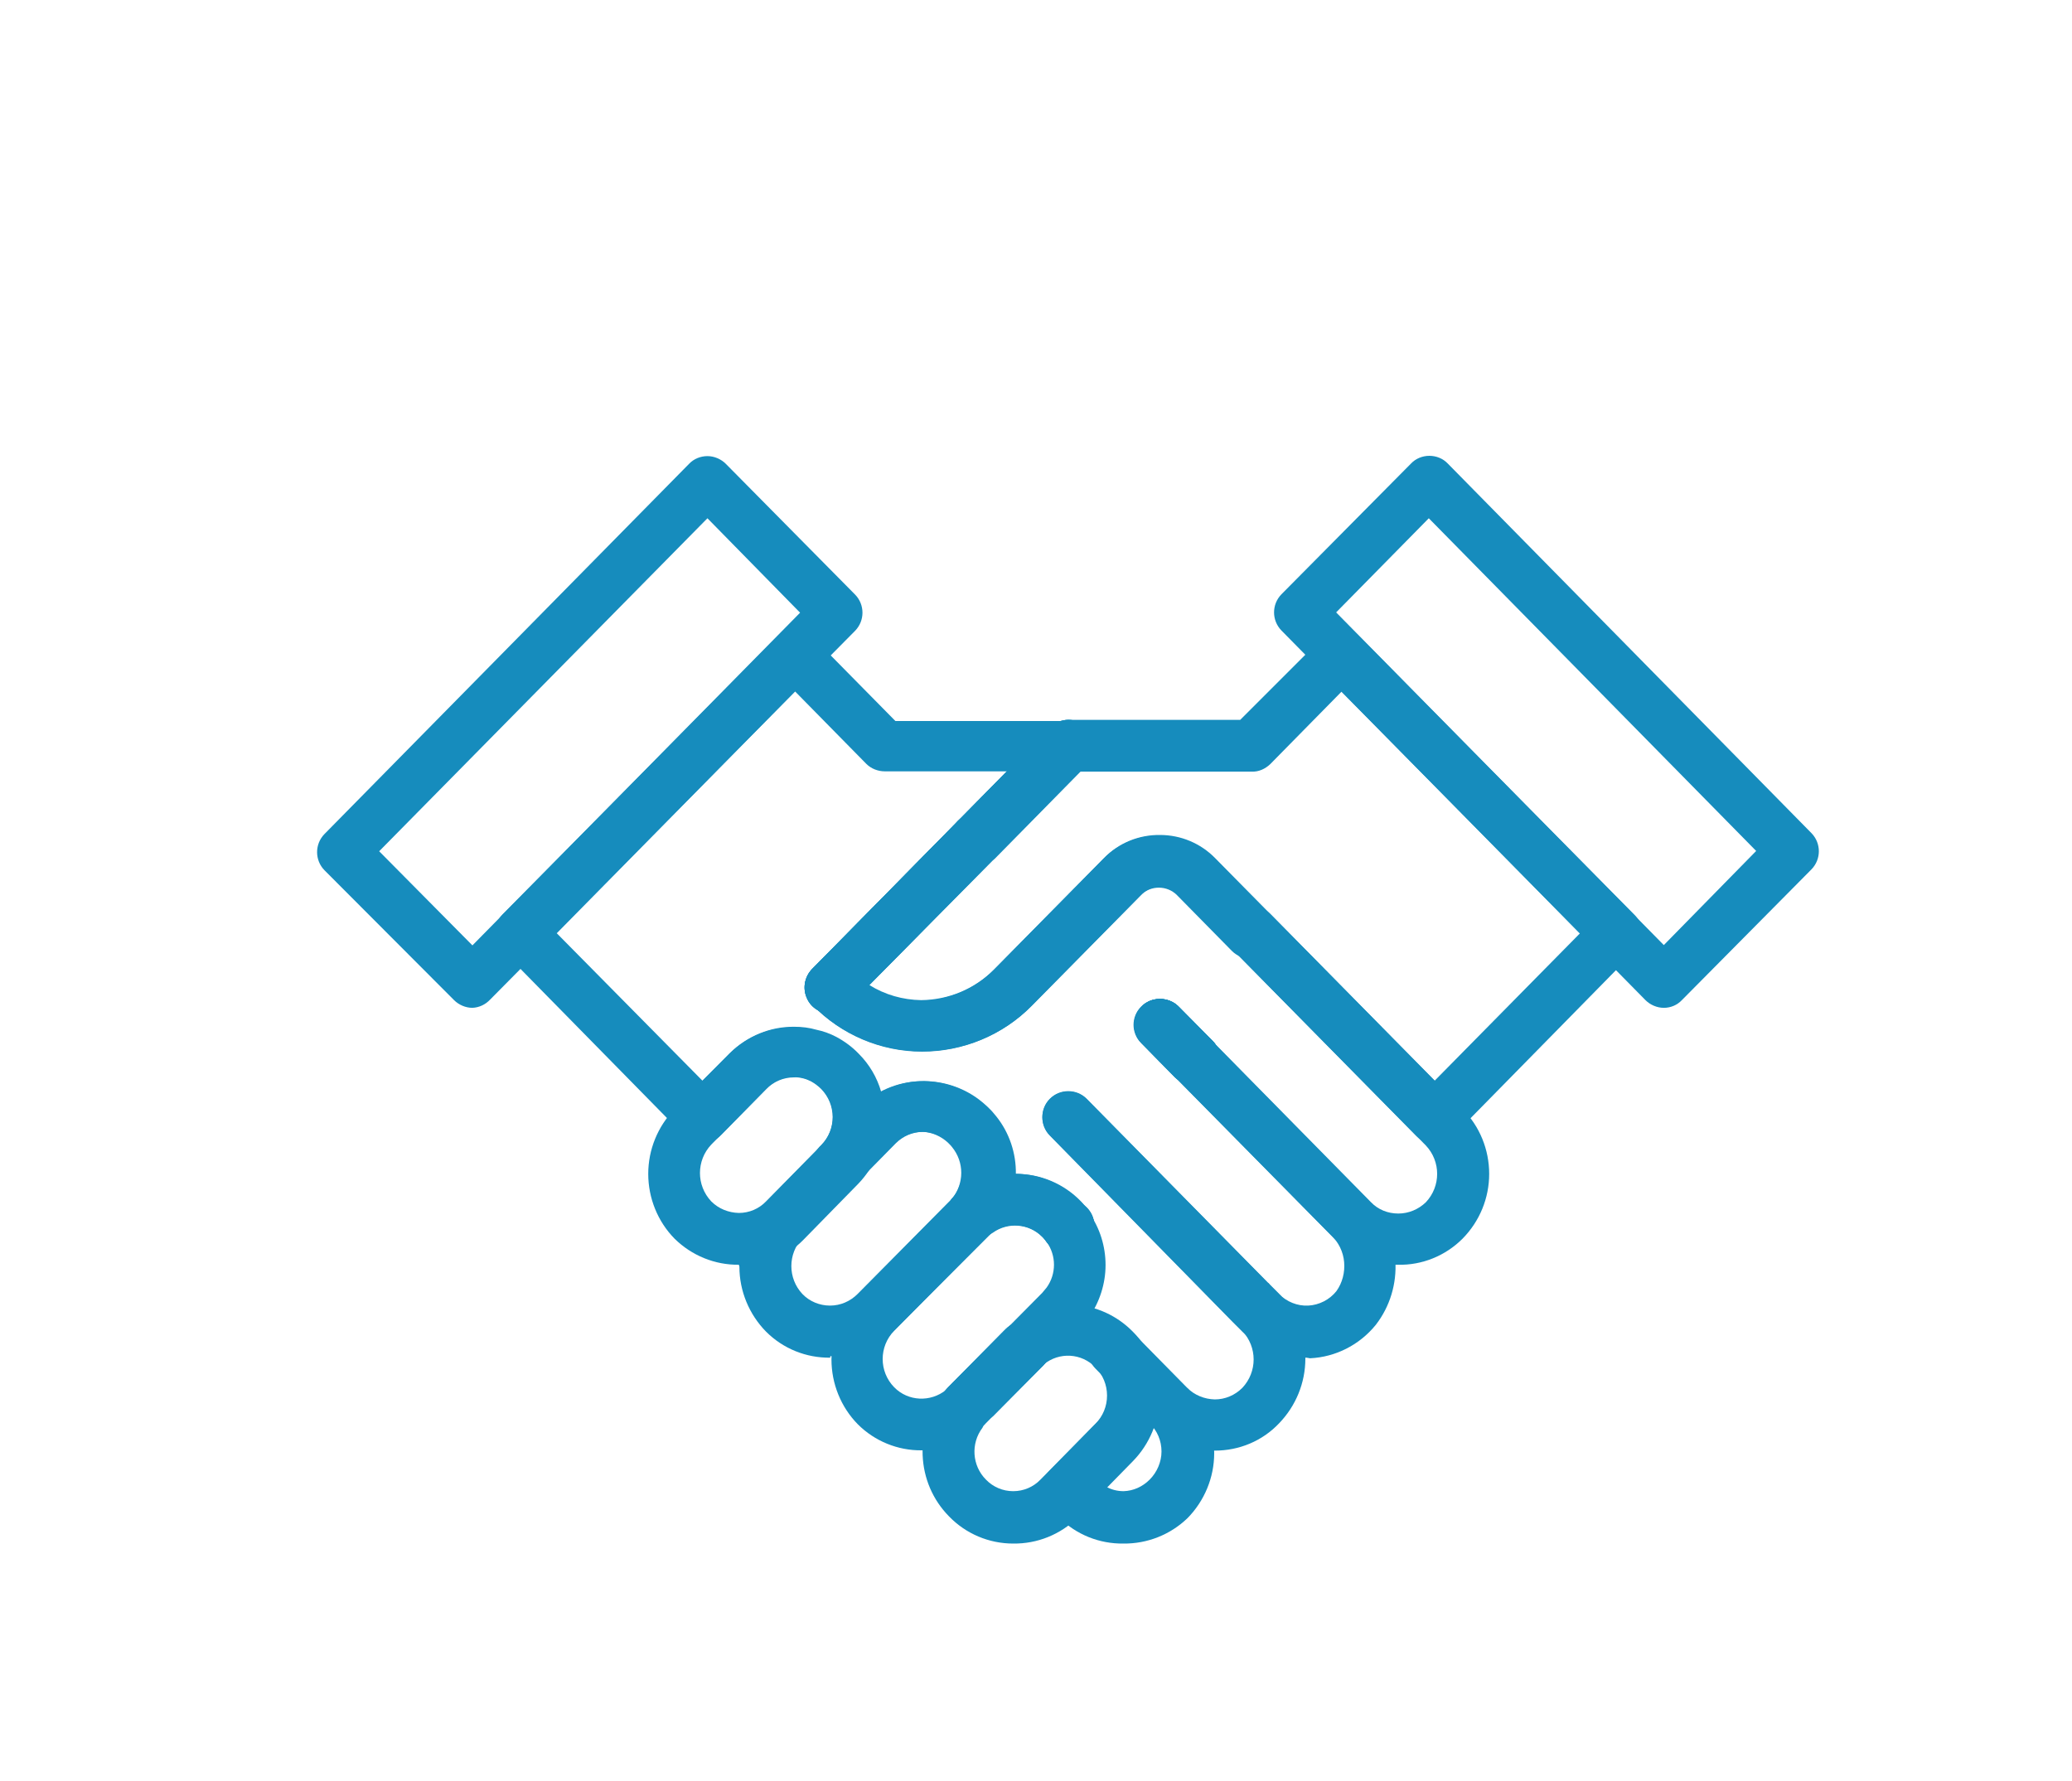
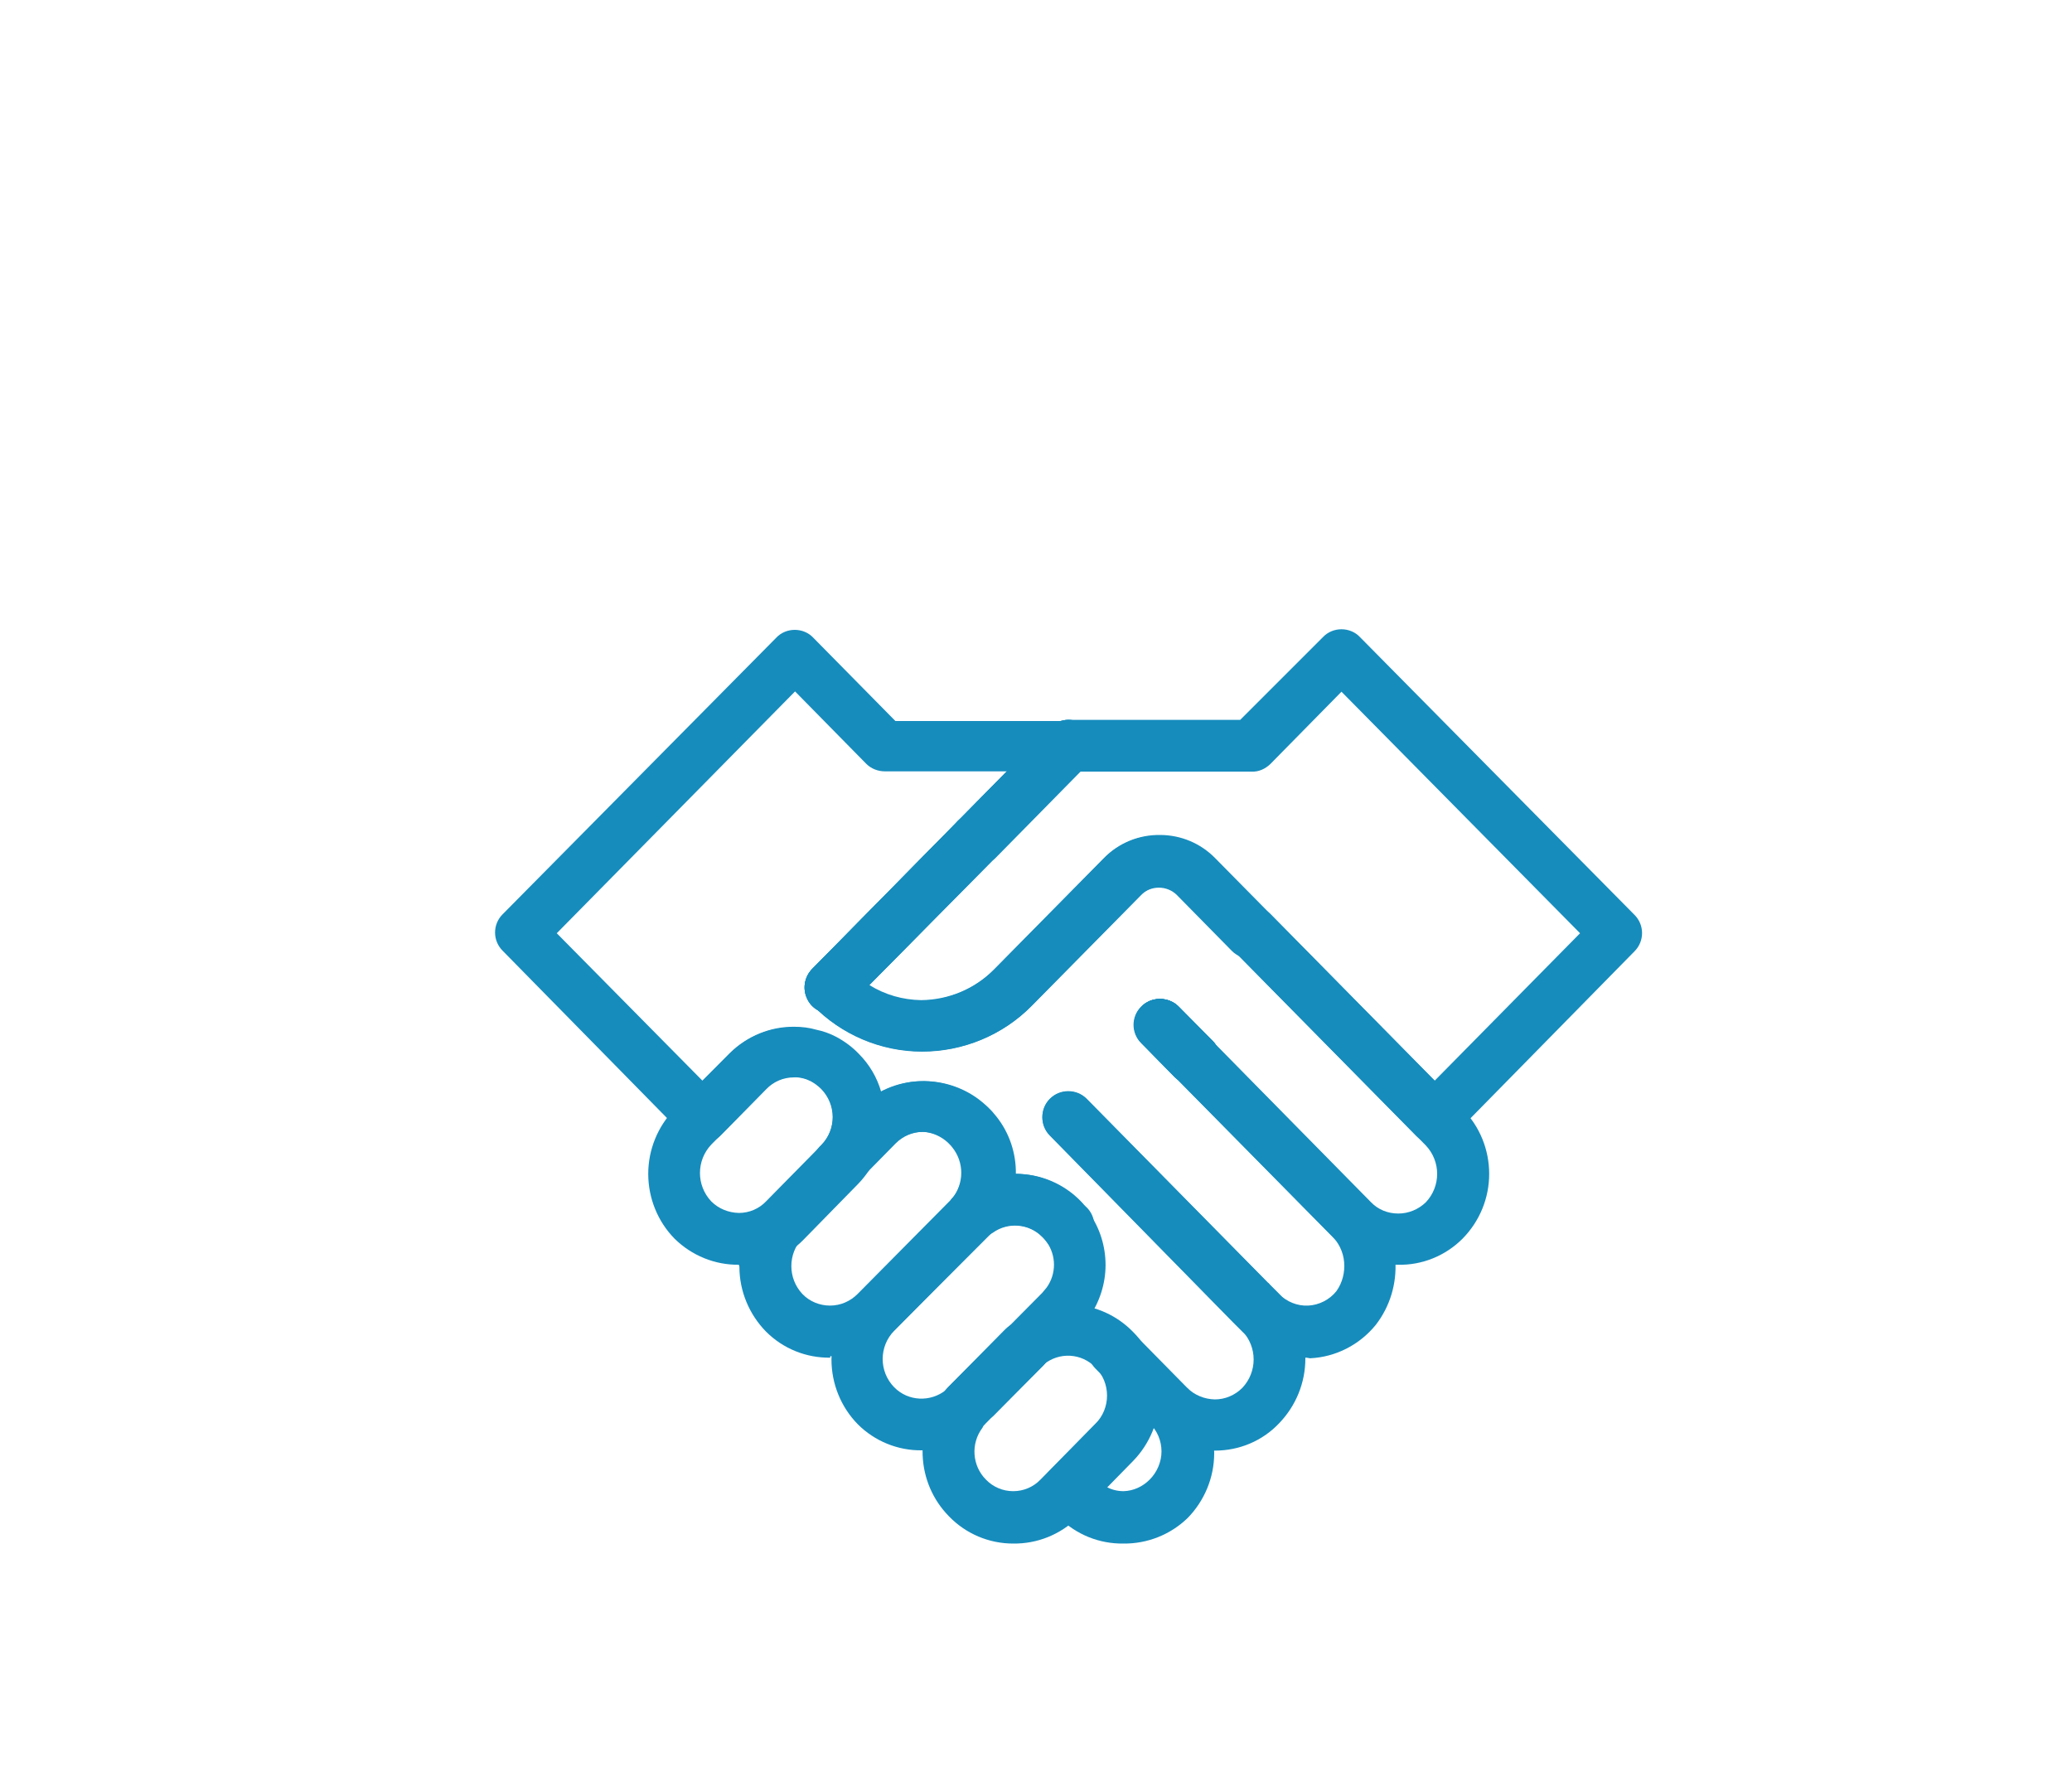
<svg xmlns="http://www.w3.org/2000/svg" version="1.1" id="Calque_1" x="0px" y="0px" viewBox="0 0 700 601.6" style="enable-background:new 0 0 700 601.6;" xml:space="preserve">
  <style type="text/css">
	.st0{fill:#168CBD;}
</style>
  <path class="st0" d="M441.4,458.7c-8.1,0.1-15.9-3.1-21.7-8.8l-3.1-3.1l-61.9-63.1c-3.4-3.4-3.4-9,0-12.4s9-3.4,12.4,0l61.2,62.1  c0.3,0.2,0.5,0.4,0.7,0.7l3.1,3.1c2.6,2.6,6.2,4.1,9.9,3.9c3.7-0.2,7.2-2,9.5-4.9c2-2.8,2.9-6.3,2.6-9.8s-1.9-6.7-4.4-9.1L398,364.9  l-1.1-0.9l-11.4-11.6l0,0c-3.4-3.4-3.4-8.9,0-12.3c1.6-1.7,3.9-2.6,6.2-2.6c2.3,0,4.6,0.9,6.2,2.6l0.8,0.9l9.7,9.9l1.1,0.9  l52.5,53.5l0,0c5.5,5.5,8.8,12.8,9.4,20.6c0.5,7.8-1.8,15.5-6.6,21.7c-5.5,6.8-13.6,10.9-22.2,11.3L441.4,458.7z" />
  <path class="st0" d="M358.3,420.4c-2.4,0-4.6-0.9-6.3-2.6c-4.4-4.5-11.5-5.1-16.6-1.5l-1,0.6l0,0c-3.4,3.1-8.6,3-11.9-0.2  s-3.6-8.4-0.7-11.9c4.2-5.1,4.2-12.4,0-17.5c-0.3-0.4-0.6-0.7-1-1.1l-0.4-0.4c-5.2-4.7-13.1-4.5-18,0.4L289.9,399  c-1.6,1.9-3.9,3-6.3,3.1s-4.8-0.8-6.5-2.5s-2.7-4.1-2.6-6.5s1.2-4.7,3-6.3c5.2-5.3,5.2-13.8,0-19.1c-1-1-2.1-1.8-3.3-2.4  c-0.8-0.4-1.7-0.8-2.5-1c-4.5-1.3-9.4,0-12.6,3.4l-15.5,15.8l0,0c-1.6,1.7-3.9,2.6-6.3,2.6s-4.6-0.9-6.3-2.6l-61.2-62.3  c-3.4-3.4-3.4-8.9,0-12.3l92.5-93.5c1.6-1.7,3.9-2.6,6.2-2.6c2.3,0,4.6,0.9,6.2,2.6l27.8,28.2h58.4c3.6,0,6.8,2.1,8.1,5.4  c1.4,3.3,0.6,7.1-1.9,9.6l-31,31.5l-0.8,0.7L293.5,333l0,0c5.3,3.3,11.3,5,17.5,5.1c9.3-0.1,18.2-3.8,24.8-10.5l37-37.5  c4.9-5,11.6-7.8,18.6-7.8s13.7,2.8,18.6,7.8l18.6,18.8c3.4,3.4,3.4,9,0,12.4s-9,3.4-12.4,0l-18.6-18.9c-1.6-1.6-3.8-2.5-6.1-2.5  c-2.3,0-4.5,0.9-6.1,2.5L348.3,340c-9.7,9.8-23,15.3-36.8,15.3c-13.9,0-27.3-5.7-37-15.7c-3.4-3.4-3.4-8.9,0-12.3l49.3-50.1l0.7-0.7  l15.7-15.9h-41.3c-2.3,0-4.6-0.9-6.2-2.5l-24.1-24.5l-80.5,81.7l49.2,49.8l9.4-9.4l0,0c5.8-5.7,13.6-8.9,21.7-8.8c2.5,0,5,0.3,7.4,1  c2.4,0.5,4.6,1.3,6.7,2.4c2.8,1.5,5.4,3.4,7.6,5.7c3.6,3.6,6.2,8,7.6,12.9c5.6-3,11.9-4.2,18.2-3.4s12.1,3.4,16.8,7.6  c0.5,0.4,1,0.9,1.5,1.4c0.9,0.8,1.6,1.8,2.4,2.7c4.4,5.5,6.7,12.4,6.6,19.4c8.3,0,16.2,3.3,22,9.3c3.4,3.4,3.4,8.9,0,12.3  C363.1,419.8,360.7,420.6,358.3,420.4L358.3,420.4z M321.3,386.5h0.4H321.3z" />
  <path class="st0" d="M484.7,386.4c-2.3,0-4.6-1-6.2-2.6L398,302.1c-1.6-1.6-3.8-2.5-6.1-2.5c-2.3,0-4.5,0.9-6.1,2.5l-37.1,37.6  c-9.8,10-23.2,15.5-37.2,15.5c-13.9,0-27.3-5.7-37-15.7c-3.4-3.4-3.4-8.9,0-12.3l80-81c1.6-1.8,3.9-2.9,6.4-3H419l28-28  c1.6-1.7,3.9-2.6,6.2-2.6c2.3,0,4.6,0.9,6.2,2.6l92.8,93.9c3.4,3.4,3.4,8.9,0,12.3L491,383.7l0,0  C489.4,385.4,487.1,386.4,484.7,386.4L484.7,386.4z M391.9,282.1c7,0,13.7,2.8,18.6,7.8l74.2,75.2l49.1-49.8l-80.6-81.6l-24.1,24.5  c-1.7,1.6-3.9,2.6-6.2,2.5h-58.1l-71.1,72.1c5.3,3.3,11.3,5,17.5,5.1c9.3-0.1,18.2-3.8,24.8-10.5l37-37.5  C377.9,284.8,384.8,282,391.9,282.1L391.9,282.1z" />
  <path class="st0" d="M280.6,342.4c-3.6,0-6.8-2.1-8.1-5.4c-1.4-3.3-0.6-7.1,1.9-9.6l49.3-50.1c2.1-2.1,5-3,7.9-2.5  c2.9,0.6,5.3,2.5,6.4,5.3c1.4,3.3,0.6,7-1.8,9.5l-49.4,50.1l0,0C285.2,341.4,282.9,342.4,280.6,342.4L280.6,342.4z" />
  <path class="st0" d="M329.9,292.3c-3.6,0-6.8-2.1-8.1-5.4c-1.4-3.3-0.6-7.1,1.9-9.6l31-31.5c1.6-1.7,3.9-2.6,6.2-2.6  c2.3,0,4.5,0.9,6.2,2.6c1.6,1.6,2.6,3.9,2.6,6.2s-0.9,4.6-2.5,6.2l-31.1,31.4C334.5,291.3,332.3,292.3,329.9,292.3L329.9,292.3z" />
  <path class="st0" d="M403.3,366.5c-2.3,0-4.6-0.9-6.2-2.5l-11.4-11.6c-3.4-3.4-3.4-8.9,0-12.3c1.6-1.7,3.9-2.6,6.2-2.6  c2.3,0,4.6,0.9,6.2,2.5l11.5,11.6l0,0c2.5,2.5,3.2,6.2,1.8,9.5C410.1,364.4,406.9,366.5,403.3,366.5L403.3,366.5z" />
  <path class="st0" d="M280.6,342.4c-3.6,0-6.8-2.1-8.1-5.4c-1.4-3.3-0.6-7.1,1.9-9.6l49.3-50.1c2.1-2.1,5-3,7.9-2.5  c2.9,0.6,5.3,2.5,6.4,5.3c1.4,3.3,0.6,7-1.8,9.5l-49.4,50.1l0,0C285.2,341.4,282.9,342.4,280.6,342.4L280.6,342.4z" />
  <path class="st0" d="M329.9,292.3c-3.6,0-6.8-2.1-8.1-5.4c-1.4-3.3-0.6-7.1,1.9-9.6l31-31.5c1.7-1.7,3.9-2.6,6.3-2.6s4.6,1,6.2,2.7  c3.4,3.4,3.4,8.9,0,12.3l-31.1,31.4l0,0C334.5,291.4,332.3,292.3,329.9,292.3L329.9,292.3z" />
  <path class="st0" d="M328.2,419.6c-2,0-4-0.7-5.6-2c-3.2-2.6-4.1-7.1-2.2-10.8c0.4-0.6,0.7-1.1,1.1-1.7l0.8-0.9l1.5-1.6  c1.7-1.6,3.9-2.6,6.2-2.5c2.4,0,4.7,1,6.3,2.7c1.7,1.8,2.6,4.3,2.4,6.8c-0.1,2.5-1.3,4.9-3.3,6.5l-2,1.7l0,0  C331.9,419,330.1,419.6,328.2,419.6L328.2,419.6z M327.7,410.3v0.4V410.3z M327,409.3l-4.1-5.3L327,409.3z" />
  <path class="st0" d="M360.8,423.1h-0.9c-2.6-0.2-5-1.6-6.5-3.8l-0.6-0.9l0,0c-2.9-3.6-2.5-8.9,0.9-12s8.7-3,12,0.2l1.3,1.2l0,0  c1.7,1.6,2.7,3.9,2.7,6.2c0,2.4-0.9,4.6-2.5,6.3C365.6,422.2,363.2,423.1,360.8,423.1L360.8,423.1z" />
  <path class="st0" d="M330,480.5c-2.3,0-4.4-0.9-6-2.4c-1.7-1.6-2.7-3.9-2.7-6.2c-0.1-2.3,0.8-4.6,2.4-6.3l15.5-15.8l0.9-0.9  c3.4-3.4,8.9-3.4,12.4,0c3.4,3.4,3.4,8.9,0,12.4l-16.3,16.4C334.6,479.5,332.4,480.5,330,480.5L330,480.5z" />
  <path class="st0" d="M403.3,366.5c-2.3,0-4.6-0.9-6.2-2.5l-11.4-11.6c-3.4-3.4-3.4-8.9,0-12.3c1.6-1.7,3.9-2.6,6.2-2.6  c2.3,0,4.6,0.9,6.2,2.5l11.5,11.6l0,0c2.5,2.5,3.2,6.2,1.8,9.5C410.1,364.4,406.9,366.5,403.3,366.5L403.3,366.5z" />
  <path class="st0" d="M403.3,366.5c-2.3,0-4.6-0.9-6.2-2.5l-11.4-11.6c-3.4-3.4-3.4-8.9,0-12.3c1.6-1.7,3.9-2.6,6.2-2.6  c2.3,0,4.6,0.9,6.2,2.5l11.5,11.6l0,0c2.5,2.5,3.2,6.2,1.8,9.5C410.1,364.4,406.9,366.5,403.3,366.5L403.3,366.5z" />
-   <path class="st0" d="M562.1,340.5c-2.3,0-4.6-1-6.2-2.6L432.9,213c-3.3-3.4-3.3-8.8,0-12.2l43.8-44.2c1.6-1.7,3.9-2.6,6.2-2.6  s4.6,0.9,6.2,2.6L612,281.5c3.3,3.4,3.3,8.8,0,12.2l-43.8,44.2C566.6,339.6,564.4,340.5,562.1,340.5L562.1,340.5z M451.4,206.9  l110.7,112.4l31.2-31.8L482.7,175.1L451.4,206.9z" />
  <path class="st0" d="M280.6,342.4c-3.6,0-6.8-2.1-8.1-5.4c-1.4-3.3-0.6-7.1,1.9-9.6l49.3-50.1c2.1-2.1,5-3,7.9-2.5  c2.9,0.6,5.3,2.5,6.4,5.3c1.4,3.3,0.6,7-1.8,9.5l-49.4,50.1l0,0C285.2,341.4,282.9,342.4,280.6,342.4L280.6,342.4z" />
  <path class="st0" d="M328.2,419.6c-2,0-4-0.7-5.6-2c-3.2-2.6-4.1-7.1-2.2-10.8c0.4-0.6,0.7-1.1,1.1-1.7l0.8-0.9l1.5-1.6  c1.7-1.6,3.9-2.6,6.2-2.5c2.4,0,4.7,1,6.3,2.7c1.7,1.8,2.6,4.3,2.4,6.8c-0.1,2.5-1.3,4.9-3.3,6.5l-2,1.7l0,0  C331.9,419,330.1,419.6,328.2,419.6L328.2,419.6z M327.7,410.3v0.4V410.3z M327,409.3l-4.1-5.3L327,409.3z" />
-   <path class="st0" d="M360.8,423.3h-0.9c-2.6-0.3-4.9-1.7-6.4-3.8l-0.7-1l0,0c-2.9-3.6-2.5-8.9,0.9-12s8.7-3,12,0.2l1.3,1.2l0,0  c1.7,1.6,2.7,3.9,2.7,6.2c0,2.4-0.9,4.6-2.5,6.3C365.6,422.3,363.3,423.3,360.8,423.3L360.8,423.3z" />
-   <path class="st0" d="M159.6,340.5c-2.3,0-4.6-1-6.2-2.6L109.6,294c-3.3-3.4-3.3-8.8,0-12.2l123.2-125.1c1.6-1.7,3.9-2.6,6.2-2.6  s4.6,1,6.2,2.6l43.7,44.2c3.3,3.4,3.3,8.8,0,12.2L165.6,337.7C164,339.4,161.9,340.4,159.6,340.5L159.6,340.5z M128.1,287.6  l31.5,31.8L270.3,207L239,175.1L128.1,287.6z" />
  <path class="st0" d="M472.3,427.3c-8.1,0.1-15.8-3-21.5-8.8l-65-65.9l0,0c-3.4-3.4-3.4-9,0-12.4s9-3.4,12.4,0l65,66  c2.4,2.5,5.7,3.8,9.2,3.8s6.8-1.4,9.3-3.8c5.1-5.4,5.1-13.8,0-19.2l-64.9-65.8l0,0c-3.4-3.4-3.4-9,0-12.4s9-3.4,12.4,0l64.9,65.9  c5.8,5.8,9,13.7,9,21.9s-3.2,16-9,21.9C488.3,424.3,480.4,427.5,472.3,427.3L472.3,427.3z" />
  <path class="st0" d="M403.3,366.5c-2.3,0-4.6-0.9-6.2-2.5l-11.4-11.6c-3.4-3.4-3.4-8.9,0-12.3c1.6-1.7,3.9-2.6,6.2-2.6  c2.3,0,4.6,0.9,6.2,2.5l11.5,11.6l0,0c2.5,2.5,3.2,6.2,1.8,9.5C410.1,364.4,406.9,366.5,403.3,366.5L403.3,366.5z" />
  <path class="st0" d="M410.4,490.1c-8.1,0.1-15.9-3.1-21.7-8.8l-18.6-18.9l0,0c-3.4-3.4-3.4-9,0-12.4s9-3.4,12.4,0l18.6,18.9  c2.5,2.5,5.8,3.8,9.3,3.9c3.5,0,6.8-1.4,9.3-3.9c5.1-5.4,5.1-13.8,0-19.2l-2.4-2.4l-0.7-0.7l-61.9-63c-3.4-3.4-3.4-9,0-12.4  s9-3.4,12.4,0l61.2,62.1c0.3,0.2,0.5,0.4,0.7,0.7l3.1,3.1c5.7,5.8,8.9,13.7,8.9,21.9c0,8.2-3.2,16-8.9,21.9  C426.4,486.9,418.6,490.1,410.4,490.1L410.4,490.1z" />
-   <path class="st0" d="M360.8,423.3h-0.9c-2.6-0.3-4.9-1.7-6.4-3.8l-0.7-1l0,0c-2.9-3.6-2.5-8.9,0.9-12s8.7-3,12,0.2l1.3,1.2l0,0  c1.7,1.6,2.7,3.9,2.7,6.2c0,2.4-0.9,4.6-2.5,6.3C365.6,422.3,363.3,423.3,360.8,423.3L360.8,423.3z" />
  <path class="st0" d="M379.5,521.5c-8.1,0.1-15.9-3-21.7-8.8l-3-3c-1.8-1.7-2.8-4.1-2.7-6.6c0-2.3,0.9-4.6,2.5-6.2l15.5-15.8l0,0  c3.4-3.4,9-3.5,12.4,0c3.4,3.4,3.4,9,0,12.4l-8.8,8.8c1.8,1,3.8,1.5,5.9,1.5c3.3-0.1,6.4-1.5,8.8-3.9c2.5-2.5,4-6,4-9.5  c0-3.6-1.4-7-4-9.5c-2.7-3.6-2.2-8.6,1.1-11.6c3.3-3,8.3-3.1,11.7-0.2c5.8,5.8,9,13.7,9,21.9s-3.3,16.1-9,21.9  C395.4,518.5,387.6,521.6,379.5,521.5L379.5,521.5z" />
  <path class="st0" d="M328.2,419.6c-2,0-4-0.7-5.6-2c-3.2-2.6-4.1-7.1-2.2-10.8c0.4-0.6,0.7-1.1,1.1-1.7l0.8-0.9l1.5-1.6  c1.7-1.6,3.9-2.6,6.2-2.5c2.4,0,4.7,1,6.3,2.7c1.7,1.8,2.6,4.3,2.4,6.8c-0.1,2.5-1.3,4.9-3.3,6.5l-2,1.7l0,0  C331.9,419,330.1,419.6,328.2,419.6L328.2,419.6z M327.7,410.3v0.4V410.3z M327,409.3l-4.1-5.3L327,409.3z" />
  <path class="st0" d="M330,480.5c-2.3,0-4.4-0.9-6-2.4c-1.7-1.6-2.7-3.9-2.7-6.2c-0.1-2.3,0.8-4.6,2.4-6.3l15.5-15.8l0.9-0.9  c3.4-3.4,8.9-3.4,12.4,0c3.4,3.4,3.4,8.9,0,12.4l-16.3,16.4C334.6,479.5,332.4,480.5,330,480.5L330,480.5z" />
  <path class="st0" d="M311.4,490c-8.1,0.1-15.9-3.1-21.6-8.8c-5.7-5.8-8.9-13.7-8.9-21.9s3.2-16,8.9-21.9l32.1-32.5l1-0.9l2.2-1.8  c5.9-4.2,13.2-6.2,20.4-5.5c7.2,0.6,14,3.8,19.1,9l1.8,1.9c0.5,0.7,1,1.4,1.5,2.1c3.7,5.2,5.6,11.4,5.6,17.7c0,6.3-2,12.5-5.6,17.7  c-1,1.4-2.1,2.7-3.3,3.9l-11.2,11l-1.2,1.1l-19,19.3c-0.5,0.9-1.3,1.6-2.2,2.1C325.4,487.3,318.5,489.9,311.4,490L311.4,490z   M334,417.3l-31.9,32.3c-5.2,5.3-5.2,13.8,0,19.1c4.7,4.8,12.3,5.1,17.5,0.9l0.9-1l18.6-18.8l0.9-0.9l1.1-1l11-11.1  c0.5-0.6,1-1.2,1.5-1.8c3.3-4.6,3.3-10.8,0-15.4l-1.5-1.8c-4.5-4.4-11.6-5-16.7-1.3L334,417.3z" />
  <path class="st0" d="M325.8,484.5c-2,0-3.9-0.7-5.5-1.9c-3.5-2.8-4.3-7.9-1.8-11.6c0.5-0.8,1.1-1.6,1.8-2.3l18.6-18.8l0.9-0.9  c3.4-3.4,8.9-3.4,12.4,0c3.4,3.4,3.5,8.9,0,12.4L332,481.8C330.4,483.5,328.2,484.4,325.8,484.5L325.8,484.5z" />
  <path class="st0" d="M342.3,521.5c-8.2,0-16-3.3-21.7-9.2c-5.5-5.6-8.6-12.9-8.9-20.7c-0.3-7.8,2.4-15.4,7.5-21.3l1.1-1.1l19.8-20.1  c0.6-0.6,1.3-1.2,2-1.8c5.9-4.7,13.3-7,20.8-6.5s14.5,3.7,19.8,9.1c5.8,5.8,9,13.7,9,21.9c0,8.2-3.3,16.1-9,21.9l-18.6,19  C358.2,518.5,350.4,521.6,342.3,521.5L342.3,521.5z M331.9,482.4L331.9,482.4c-4,5.3-3.5,12.8,1.2,17.5c2.4,2.5,5.7,3.9,9.2,3.9  s6.8-1.4,9.2-3.9l18.6-18.9c2.5-2.5,3.9-5.9,3.9-9.5s-1.4-7-3.9-9.5c-4.7-4.9-12.3-5.3-17.5-1l-20.3,20.6L331.9,482.4z" />
  <path class="st0" d="M325.8,484.5c-2,0-3.9-0.7-5.5-1.9c-3.5-2.8-4.3-7.9-1.8-11.6c0.5-0.8,1.1-1.6,1.8-2.3l18.6-18.8l0.9-0.9  c3.4-3.4,8.9-3.4,12.4,0c3.4,3.4,3.5,8.9,0,12.4L332,481.8C330.4,483.5,328.2,484.4,325.8,484.5L325.8,484.5z" />
  <path class="st0" d="M280.5,458.7c-8.1,0.1-15.9-3-21.7-8.8c-5.7-5.8-9-13.7-9-21.9s3.2-16,9-21.9l31.4-31.9l0,0  c5.5-5.5,12.9-8.7,20.7-8.9c7.8-0.2,15.4,2.5,21.3,7.6c0.5,0.4,1,0.9,1.5,1.4c0.9,0.8,1.6,1.8,2.4,2.7c4.4,5.6,6.7,12.5,6.5,19.6  c-0.1,7.1-2.7,13.9-7.2,19.4l-0.6,0.8l-32.6,32.6c-5.8,5.7-13.6,8.9-21.7,8.8L280.5,458.7z M311.9,382.4L311.9,382.4  c-3.5,0-6.8,1.4-9.3,3.9l-31.5,32l0,0c-5,5.3-5,13.6,0,18.9c2.4,2.5,5.8,3.9,9.3,3.9s6.8-1.4,9.3-3.9l31.9-32.2l0,0  c4.2-5.1,4.2-12.4,0-17.5c-0.3-0.4-0.6-0.7-1-1.1l-0.4-0.4C317.9,383.9,315,382.6,311.9,382.4L311.9,382.4z M321.3,386.5h0.4H321.3z  " />
  <path class="st0" d="M249.6,427.3c-8.1,0.1-15.9-3.1-21.7-8.8c-5.7-5.8-8.9-13.7-8.9-21.9c0-8.2,3.2-16,8.9-21.9l18.6-18.8  c5.8-5.7,13.6-8.9,21.7-8.8c2.5,0,5,0.3,7.4,1c2.4,0.5,4.6,1.3,6.7,2.4c2.8,1.5,5.4,3.4,7.6,5.7c5.7,5.8,8.9,13.7,8.9,21.9  c0,8.2-3.2,16-8.9,21.9l-18.7,19.1c-5.7,5.7-13.4,8.8-21.4,8.8L249.6,427.3z M268.2,364c-3.5,0-6.8,1.4-9.3,3.9l-18.6,18.8  c-5.1,5.4-5.1,13.8,0,19.2c2.5,2.5,5.8,3.8,9.3,3.9c3.5,0,6.8-1.4,9.2-3.9l18.6-18.9c5.2-5.3,5.2-13.8,0-19.1c-1-1-2.1-1.8-3.3-2.5  c-0.8-0.4-1.7-0.8-2.5-1C270.5,364.1,269.3,363.9,268.2,364L268.2,364z" />
</svg>